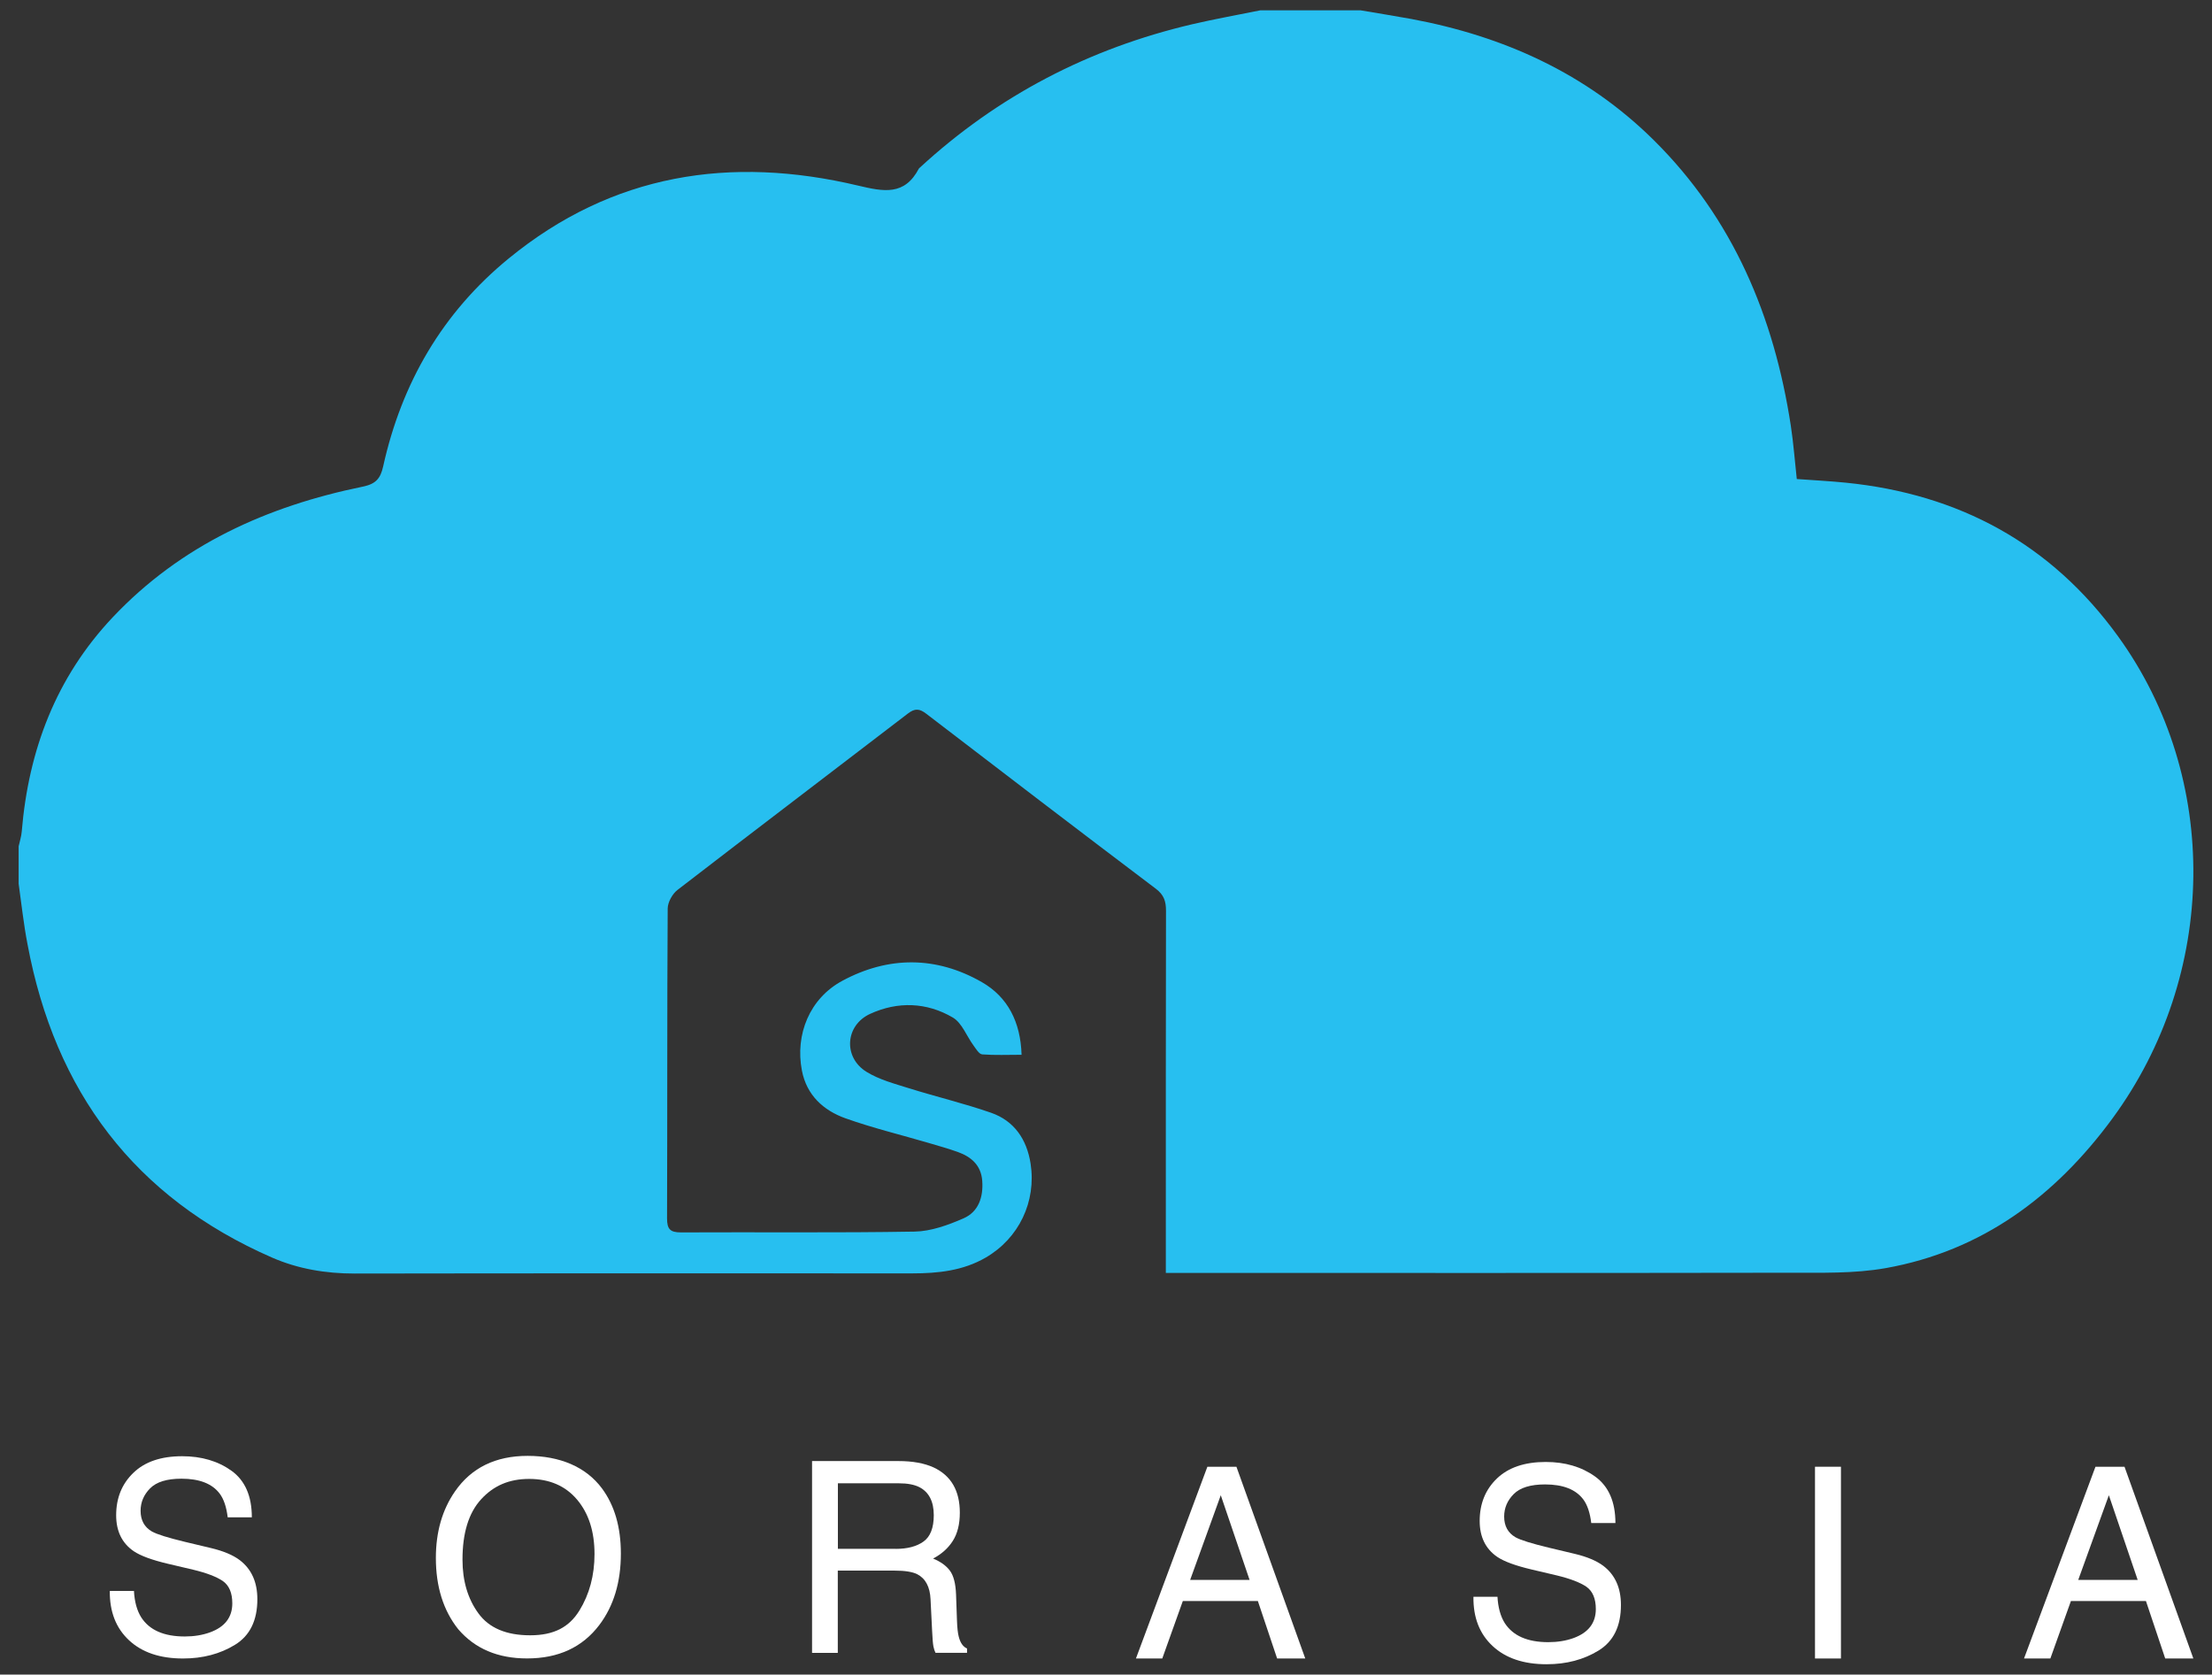
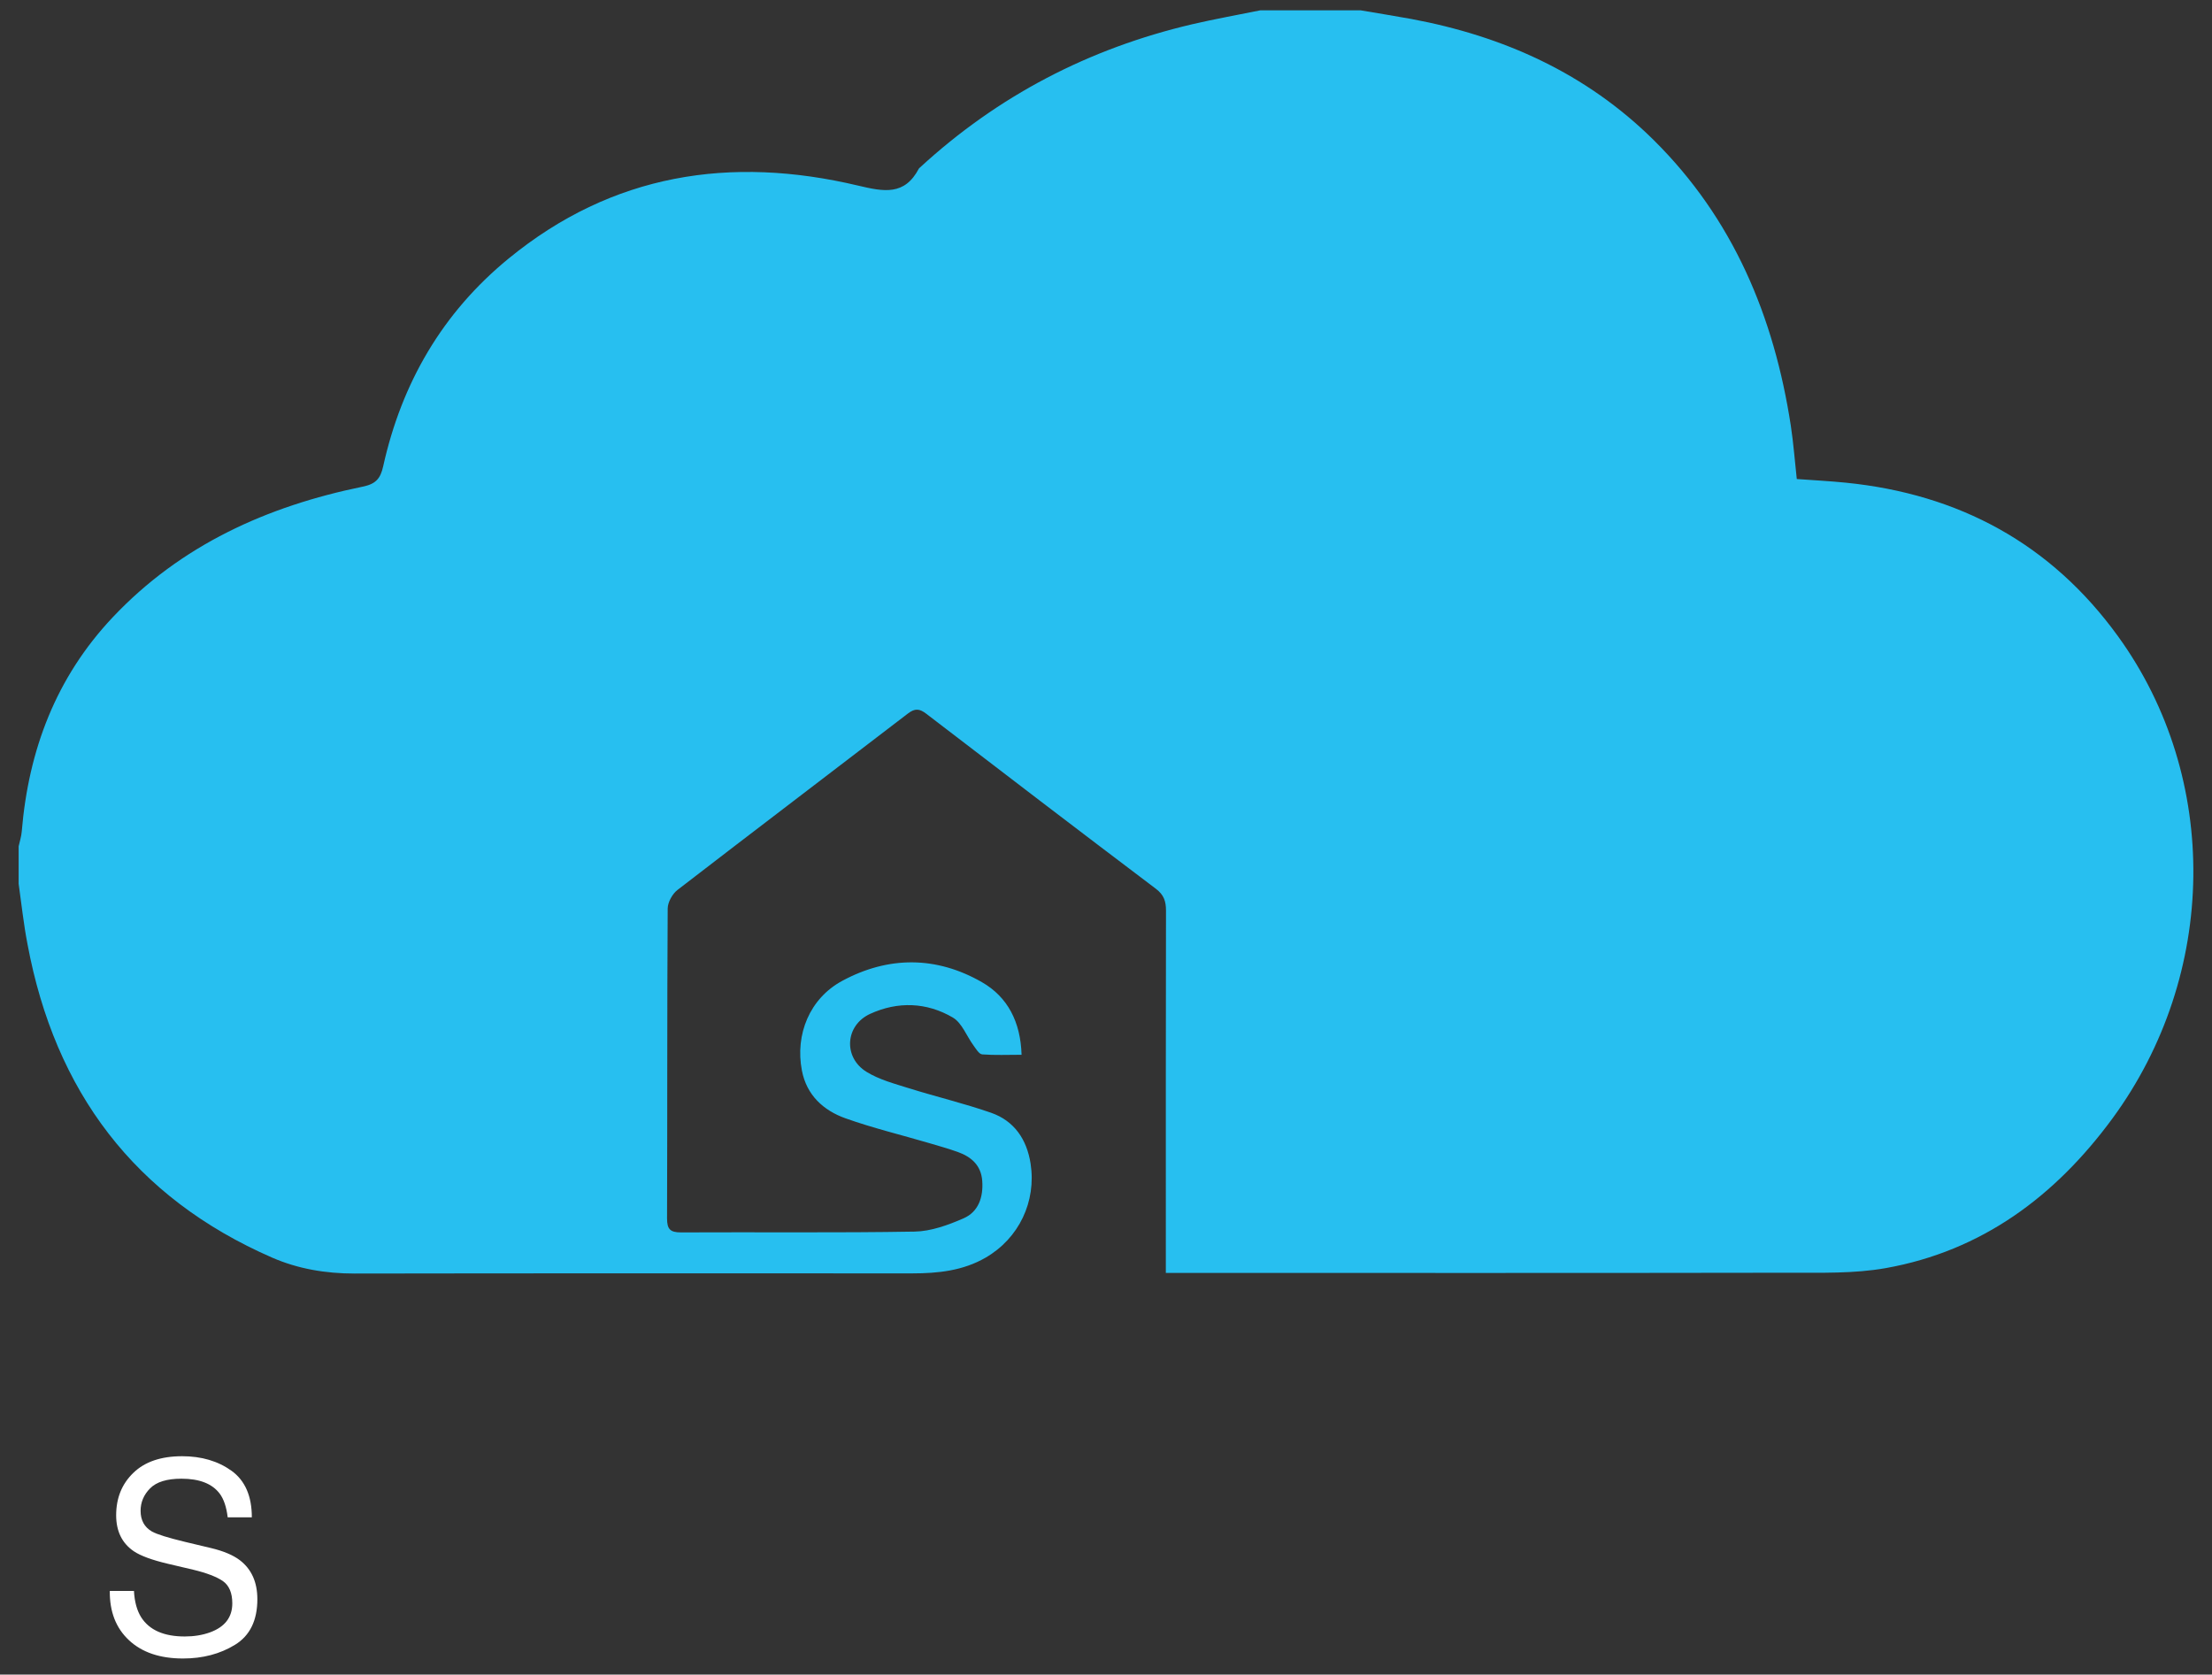
<svg xmlns="http://www.w3.org/2000/svg" width="107" height="81" viewBox="0 0 107 81" fill="none">
  <rect x="0" y="0" width="107" height="81" fill="#333333" stroke="none" />
  <path d="M60.966 0.5C62.586 0.5 64.202 0.5 65.822 0.5C66.636 0.64 67.45 0.768 68.261 0.916C72.728 1.747 76.731 3.547 79.998 6.78C83.837 10.582 85.815 15.308 86.626 20.588C86.757 21.449 86.82 22.318 86.915 23.171C87.765 23.232 88.526 23.271 89.282 23.347C94.749 23.895 99.213 26.295 102.457 30.782C107.422 37.643 107.291 47.146 102.18 54.106C99.418 57.865 95.871 60.51 91.215 61.34C89.684 61.611 88.087 61.56 86.52 61.563C76.789 61.58 67.055 61.572 57.324 61.572H56.394V60.638C56.394 55.107 56.391 49.575 56.402 44.047C56.402 43.597 56.302 43.286 55.916 42.993C52.202 40.187 48.504 37.361 44.81 34.527C44.482 34.275 44.26 34.25 43.915 34.516C40.204 37.364 36.476 40.19 32.773 43.046C32.526 43.236 32.301 43.639 32.298 43.946C32.267 48.941 32.284 53.938 32.267 58.936C32.267 59.453 32.417 59.612 32.937 59.612C36.704 59.593 40.473 59.638 44.24 59.573C45.037 59.559 45.865 59.257 46.612 58.93C47.335 58.614 47.571 57.902 47.513 57.116C47.457 56.367 46.985 55.956 46.332 55.722C45.876 55.559 45.407 55.428 44.943 55.291C43.593 54.894 42.221 54.565 40.895 54.092C39.829 53.712 39.018 52.971 38.79 51.783C38.454 50.031 39.168 48.292 40.743 47.443C42.973 46.241 45.29 46.241 47.496 47.507C48.746 48.225 49.368 49.43 49.416 51.02C48.743 51.02 48.124 51.048 47.513 51.001C47.36 50.99 47.21 50.733 47.09 50.568C46.754 50.112 46.532 49.477 46.09 49.218C44.826 48.477 43.429 48.429 42.096 49.039C40.879 49.592 40.779 51.146 41.915 51.845C42.529 52.225 43.268 52.418 43.968 52.639C45.29 53.052 46.64 53.371 47.946 53.827C49.063 54.218 49.668 55.112 49.852 56.281C50.138 58.117 49.291 59.897 47.679 60.831C46.582 61.468 45.368 61.594 44.129 61.594C35.137 61.594 26.145 61.586 17.15 61.602C15.761 61.602 14.422 61.379 13.163 60.831C6.51 57.927 2.66 52.787 1.332 45.679C1.143 44.709 1.04 43.725 0.902 42.75C0.902 42.146 0.902 41.542 0.902 40.936C0.954 40.698 1.032 40.464 1.052 40.22C1.379 36.279 2.71 32.766 5.449 29.862C8.755 26.36 12.919 24.487 17.544 23.54C18.175 23.411 18.403 23.154 18.536 22.553C19.43 18.525 21.4 15.129 24.6 12.508C29.623 8.393 35.348 7.516 41.507 8.977C42.748 9.271 43.754 9.475 44.449 8.153C44.46 8.133 44.482 8.122 44.498 8.105C48.279 4.625 52.685 2.342 57.666 1.174C58.758 0.919 59.861 0.724 60.961 0.5H60.966Z" fill="#27BFF0" />
  <path d="M6.48 76.953C6.507 77.479 6.627 77.908 6.834 78.236C7.231 78.849 7.931 79.157 8.936 79.157C9.385 79.157 9.794 79.091 10.164 78.956C10.878 78.695 11.237 78.227 11.237 77.556C11.237 77.05 11.085 76.692 10.782 76.477C10.475 76.268 9.995 76.084 9.342 75.927L8.138 75.644C7.351 75.459 6.793 75.253 6.466 75.03C5.902 74.642 5.619 74.064 5.619 73.294C5.619 72.46 5.897 71.775 6.452 71.241C7.005 70.705 7.792 70.438 8.811 70.438C9.747 70.438 10.543 70.672 11.199 71.142C11.852 71.613 12.182 72.361 12.182 73.393H11.014C10.954 72.895 10.826 72.515 10.63 72.251C10.268 71.767 9.649 71.525 8.778 71.525C8.075 71.525 7.569 71.681 7.261 71.992C6.953 72.303 6.801 72.666 6.801 73.079C6.801 73.533 6.983 73.866 7.346 74.078C7.582 74.213 8.122 74.381 8.963 74.584L10.21 74.881C10.812 75.025 11.275 75.22 11.602 75.468C12.168 75.902 12.449 76.53 12.449 77.355C12.449 78.381 12.089 79.116 11.368 79.559C10.646 80.002 9.807 80.222 8.854 80.222C7.74 80.222 6.869 79.928 6.24 79.339C5.608 78.75 5.3 77.955 5.311 76.953H6.48Z" fill="white" />
-   <path d="M29.121 71.998C29.728 72.818 30.033 73.869 30.033 75.148C30.033 76.532 29.684 77.685 28.99 78.602C28.173 79.68 27.01 80.219 25.496 80.219C24.083 80.219 22.974 79.749 22.165 78.805C21.444 77.897 21.084 76.747 21.084 75.358C21.084 74.103 21.392 73.03 22.01 72.138C22.803 70.994 23.974 70.421 25.523 70.421C27.073 70.421 28.345 70.947 29.123 72.001L29.121 71.998ZM28.023 77.911C28.513 77.116 28.758 76.202 28.758 75.17C28.758 74.078 28.475 73.2 27.912 72.534C27.348 71.868 26.574 71.536 25.597 71.536C24.619 71.536 23.873 71.866 23.271 72.523C22.669 73.181 22.372 74.155 22.372 75.44C22.372 76.469 22.628 77.336 23.143 78.04C23.658 78.747 24.491 79.1 25.646 79.1C26.8 79.1 27.533 78.703 28.023 77.908V77.911Z" fill="white" />
-   <path d="M43.461 70.672C44.147 70.672 44.714 70.776 45.16 70.98C46.007 71.376 46.429 72.105 46.429 73.17C46.429 73.726 46.315 74.18 46.089 74.535C45.863 74.89 45.544 75.173 45.136 75.388C45.495 75.536 45.765 75.729 45.945 75.968C46.127 76.208 46.228 76.598 46.247 77.138L46.291 78.381C46.304 78.736 46.331 78.998 46.378 79.171C46.454 79.465 46.585 79.655 46.778 79.738V79.947H45.253C45.212 79.867 45.177 79.763 45.152 79.639C45.128 79.515 45.106 79.267 45.09 78.907L45.013 77.361C44.986 76.755 44.768 76.348 44.363 76.142C44.131 76.029 43.769 75.971 43.276 75.971H40.526V79.95H39.281V70.672H43.461ZM43.328 74.92C43.894 74.92 44.343 74.802 44.673 74.565C45.002 74.328 45.169 73.905 45.169 73.288C45.169 72.628 44.937 72.177 44.477 71.937C44.229 71.811 43.9 71.748 43.486 71.748H40.531V74.917H43.328V74.92Z" fill="white" />
-   <path d="M58.404 70.947H59.809L63.139 80.222H61.778L60.846 77.443H57.216L56.222 80.222H54.948L58.404 70.947ZM60.446 76.422L59.052 72.325L57.57 76.422H60.446Z" fill="white" />
-   <path d="M72.436 77.228C72.464 77.754 72.584 78.183 72.79 78.511C73.188 79.124 73.888 79.432 74.893 79.432C75.342 79.432 75.751 79.366 76.121 79.232C76.835 78.97 77.194 78.502 77.194 77.831C77.194 77.325 77.041 76.967 76.739 76.752C76.431 76.543 75.952 76.359 75.299 76.202L74.095 75.919C73.308 75.734 72.75 75.528 72.423 75.305C71.859 74.917 71.576 74.339 71.576 73.569C71.576 72.735 71.854 72.05 72.409 71.516C72.965 70.983 73.752 70.716 74.77 70.716C75.707 70.716 76.502 70.95 77.159 71.42C77.812 71.891 78.142 72.639 78.142 73.671H76.973C76.913 73.173 76.785 72.793 76.589 72.529C76.227 72.045 75.609 71.802 74.738 71.802C74.035 71.802 73.528 71.959 73.221 72.27C72.913 72.581 72.76 72.944 72.76 73.357C72.76 73.811 72.943 74.144 73.305 74.356C73.542 74.491 74.081 74.659 74.923 74.862L76.17 75.159C76.772 75.302 77.235 75.498 77.562 75.745C78.128 76.18 78.409 76.808 78.409 77.633C78.409 78.659 78.049 79.394 77.327 79.837C76.606 80.28 75.767 80.5 74.814 80.5C73.7 80.5 72.829 80.206 72.2 79.617C71.57 79.031 71.26 78.238 71.274 77.237H72.442L72.436 77.228Z" fill="white" />
-   <path d="M87.796 70.947H89.051V80.222H87.796V70.947Z" fill="white" />
-   <path d="M101.363 70.947H102.768L106.098 80.222H104.737L103.805 77.443H100.175L99.181 80.222H97.907L101.363 70.947ZM103.405 76.422L102.011 72.325L100.529 76.422H103.405Z" fill="white" />
+   <path d="M87.796 70.947H89.051H87.796V70.947Z" fill="white" />
</svg>